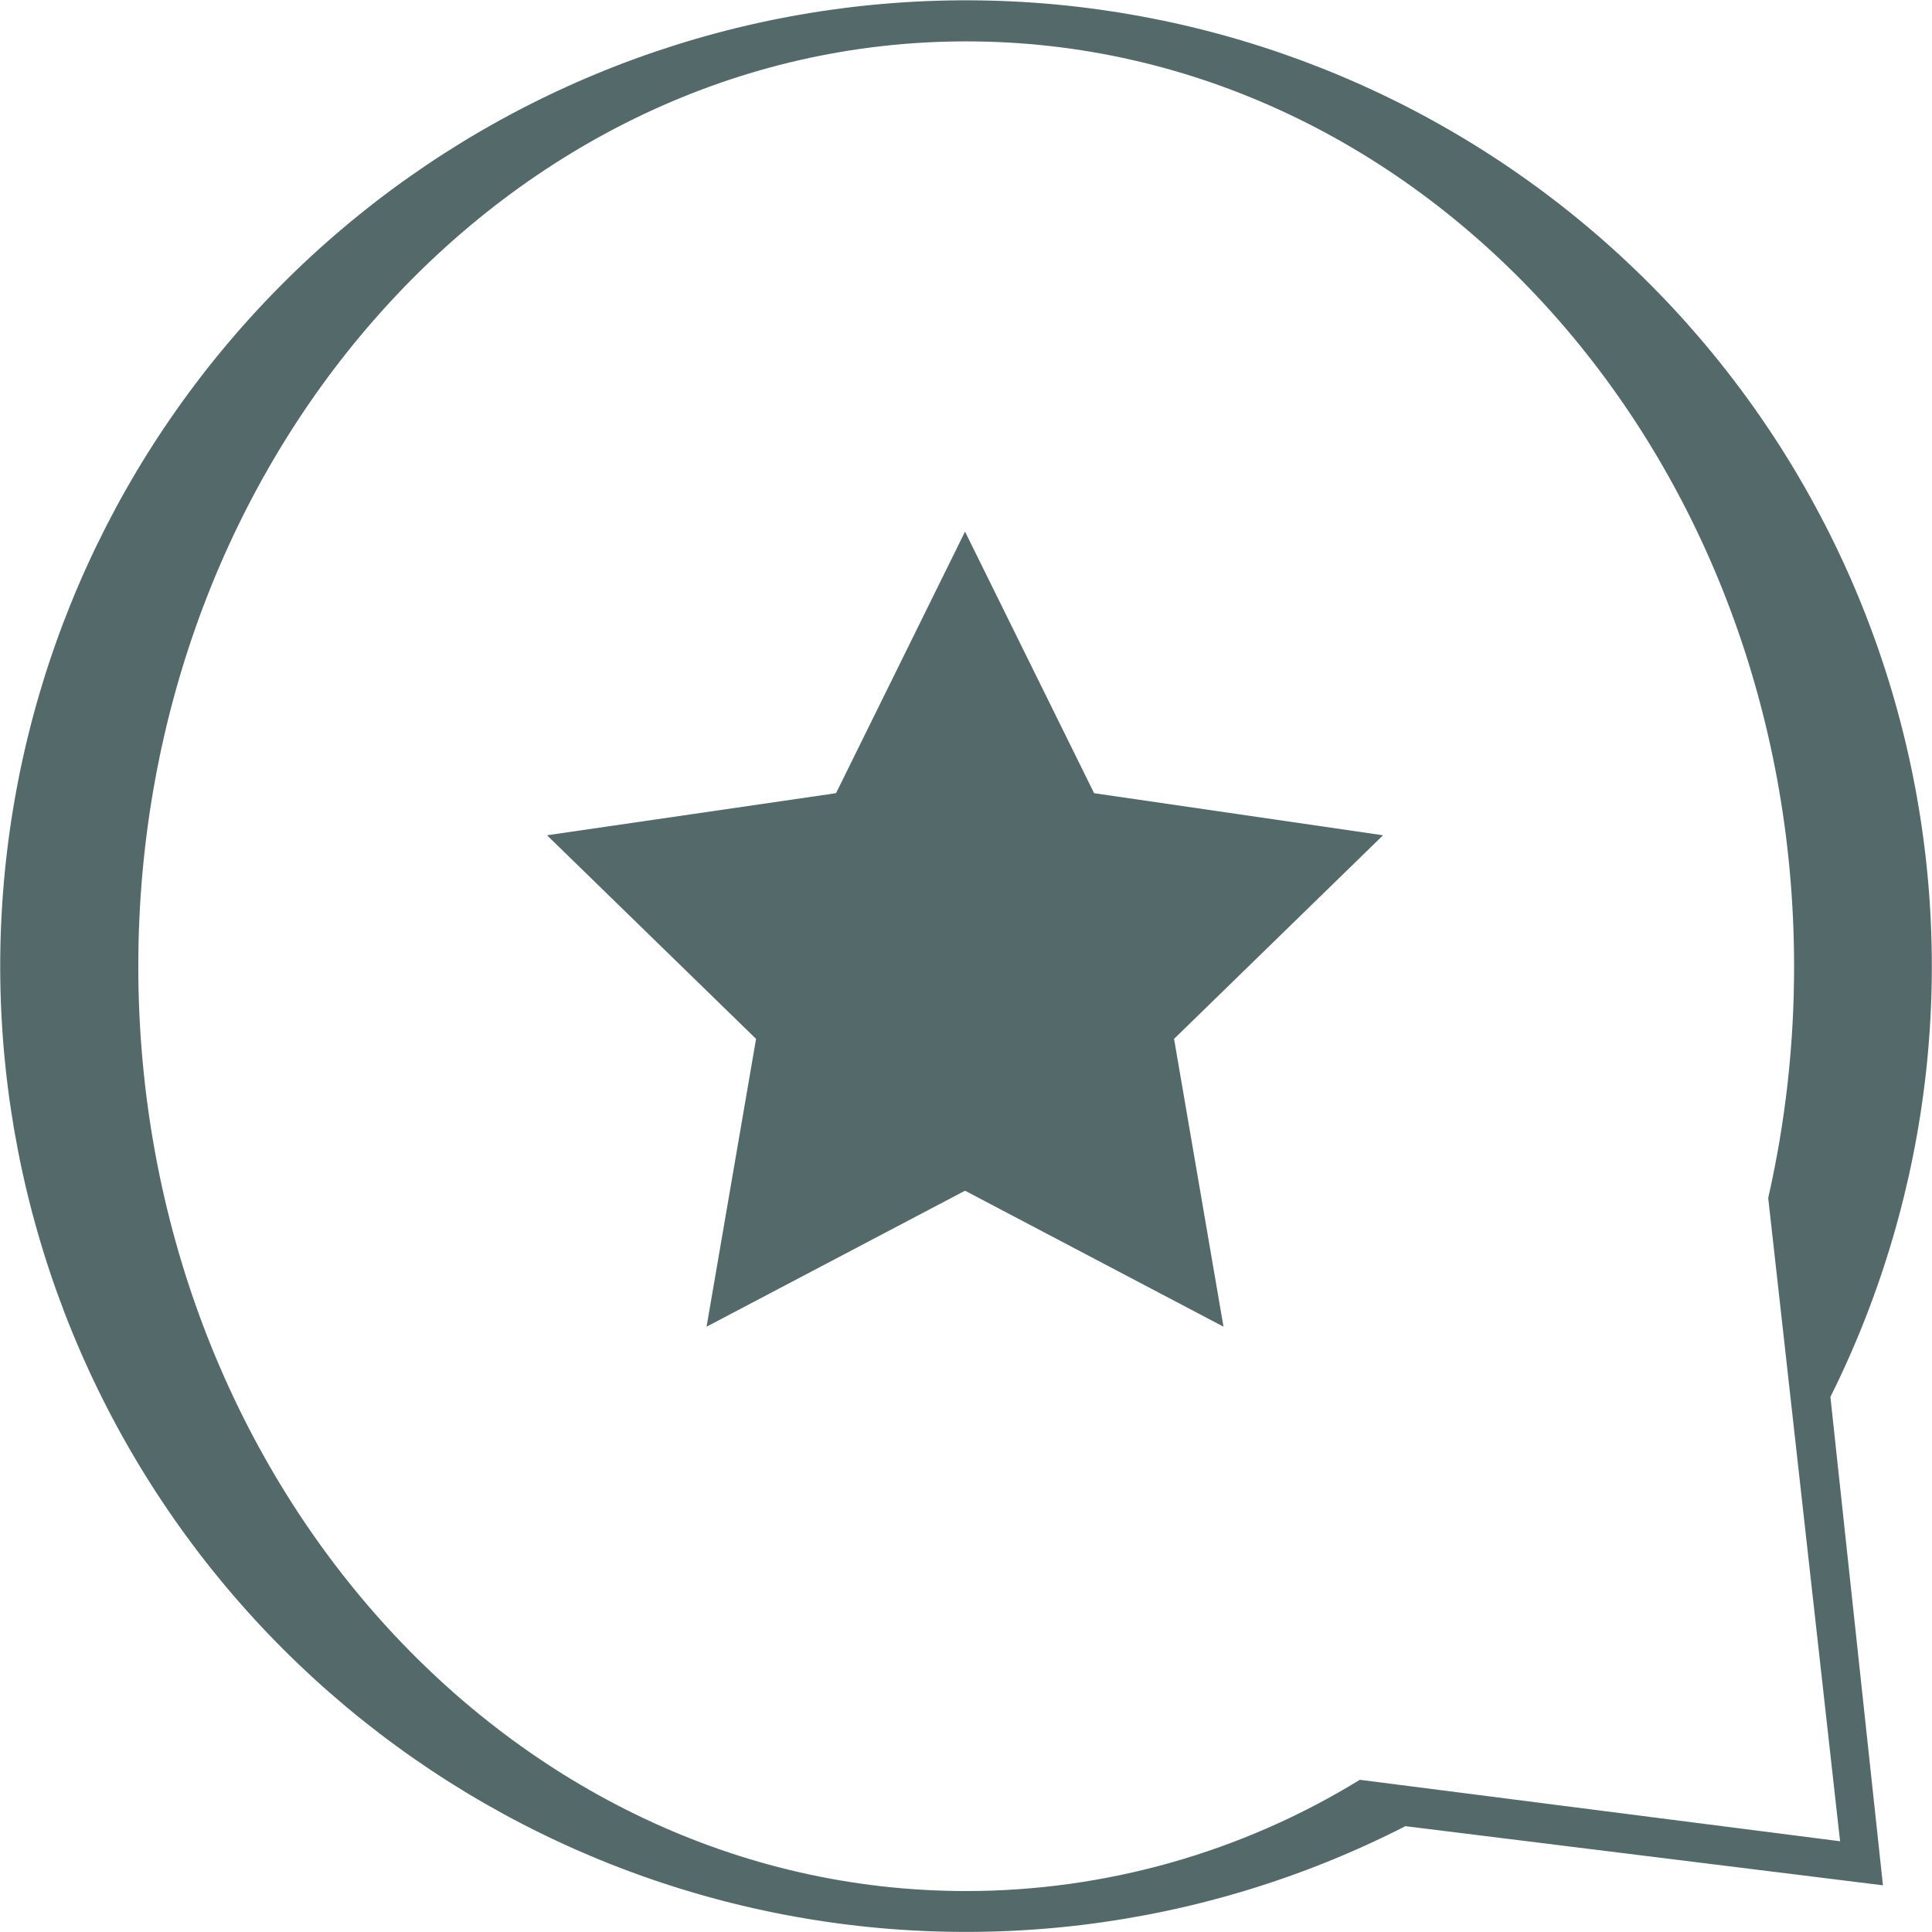
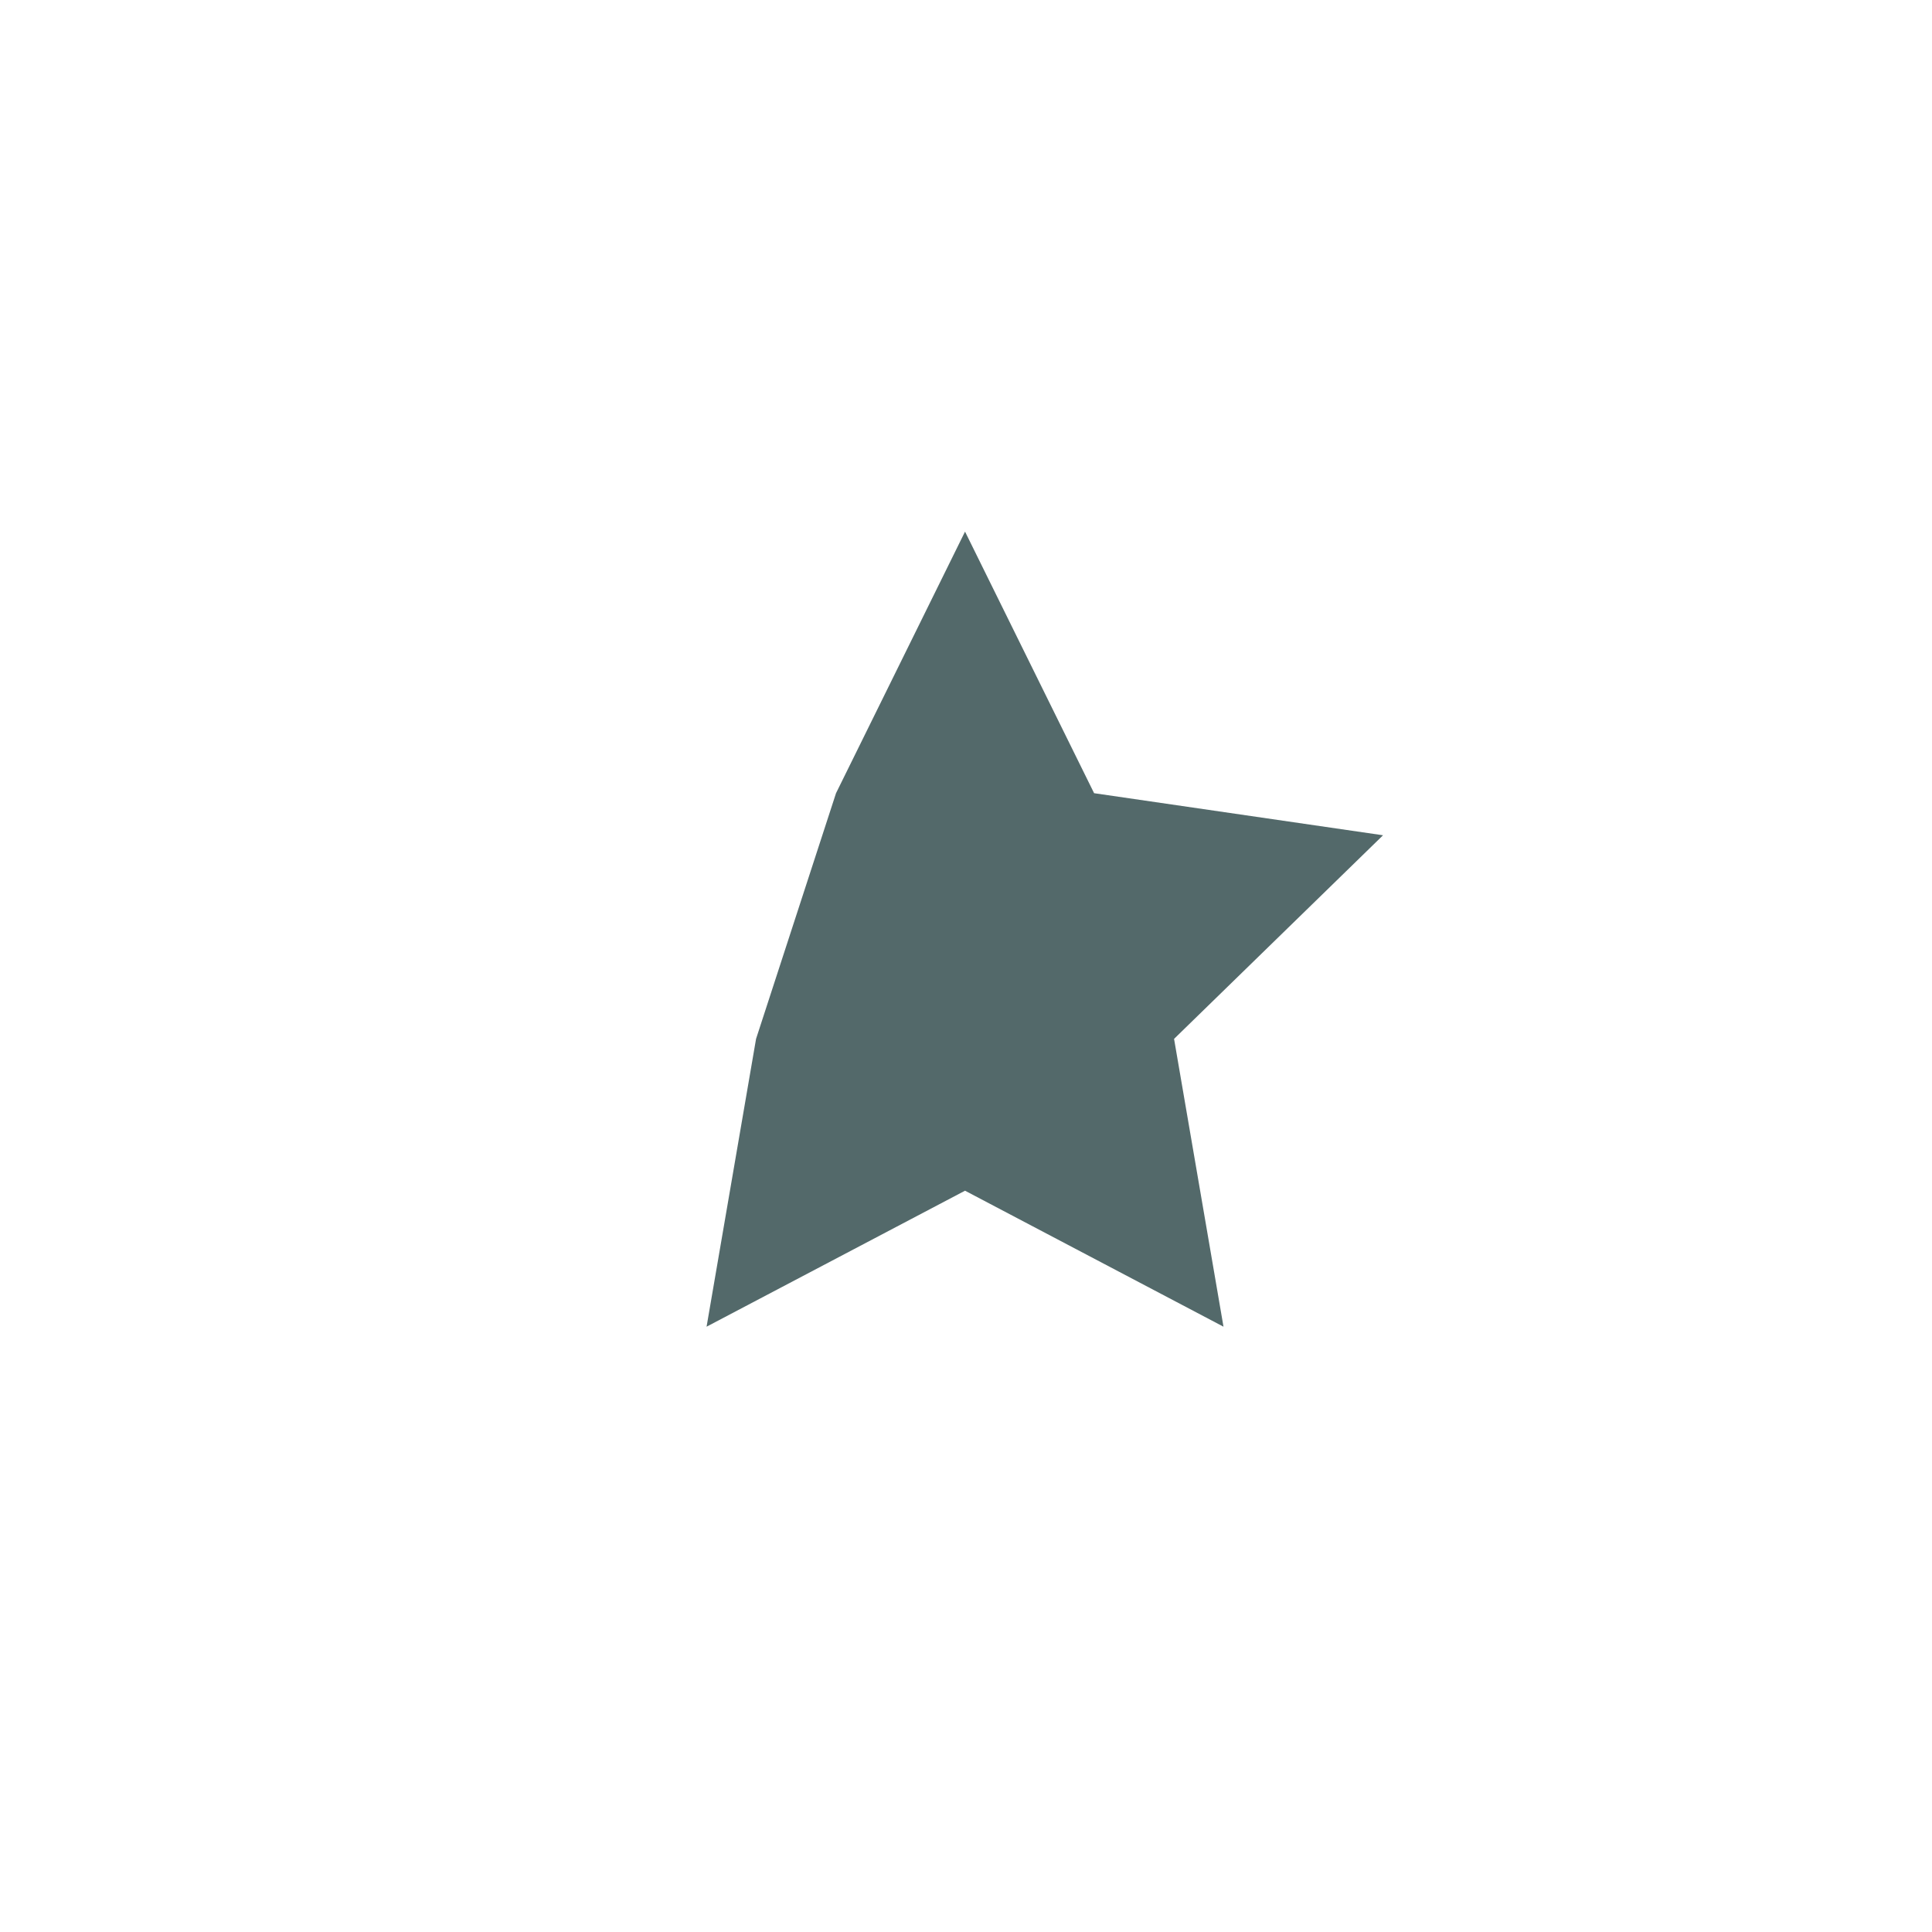
<svg xmlns="http://www.w3.org/2000/svg" width="36" height="36" viewBox="0 0 36 36" fill="none">
-   <path d="M17.982 9.906L20.387 14.78L25.771 15.564L21.877 19.358L22.798 24.721L17.982 22.187L13.166 24.721L14.088 19.358L10.193 15.564L15.578 14.78L17.982 9.906Z" fill="#53696A" />
-   <path d="M34.107 26.03C36.016 22.201 36.498 17.816 35.466 13.664C34.434 9.511 31.957 5.861 28.478 3.37C24.998 0.879 20.746 -0.291 16.482 0.07C12.218 0.431 8.222 2.3 5.212 5.34C2.201 8.381 0.373 12.395 0.054 16.662C-0.265 20.929 0.948 25.171 3.473 28.625C5.999 32.079 9.673 34.52 13.836 35.51C17.998 36.5 22.378 35.975 26.188 34.028L35.086 35.13L34.107 26.03ZM25.339 33.164C23.132 34.519 20.593 35.236 18.004 35.237C9.481 35.237 2.577 27.521 2.577 18.004C2.577 8.488 9.481 0.771 18.004 0.771C26.527 0.771 33.43 8.488 33.43 18.004C33.432 19.457 33.27 20.906 32.948 22.323L34.287 34.309L25.339 33.164Z" fill="#53696A" />
+   <path d="M17.982 9.906L20.387 14.78L25.771 15.564L21.877 19.358L22.798 24.721L17.982 22.187L13.166 24.721L14.088 19.358L15.578 14.78L17.982 9.906Z" fill="#53696A" />
</svg>